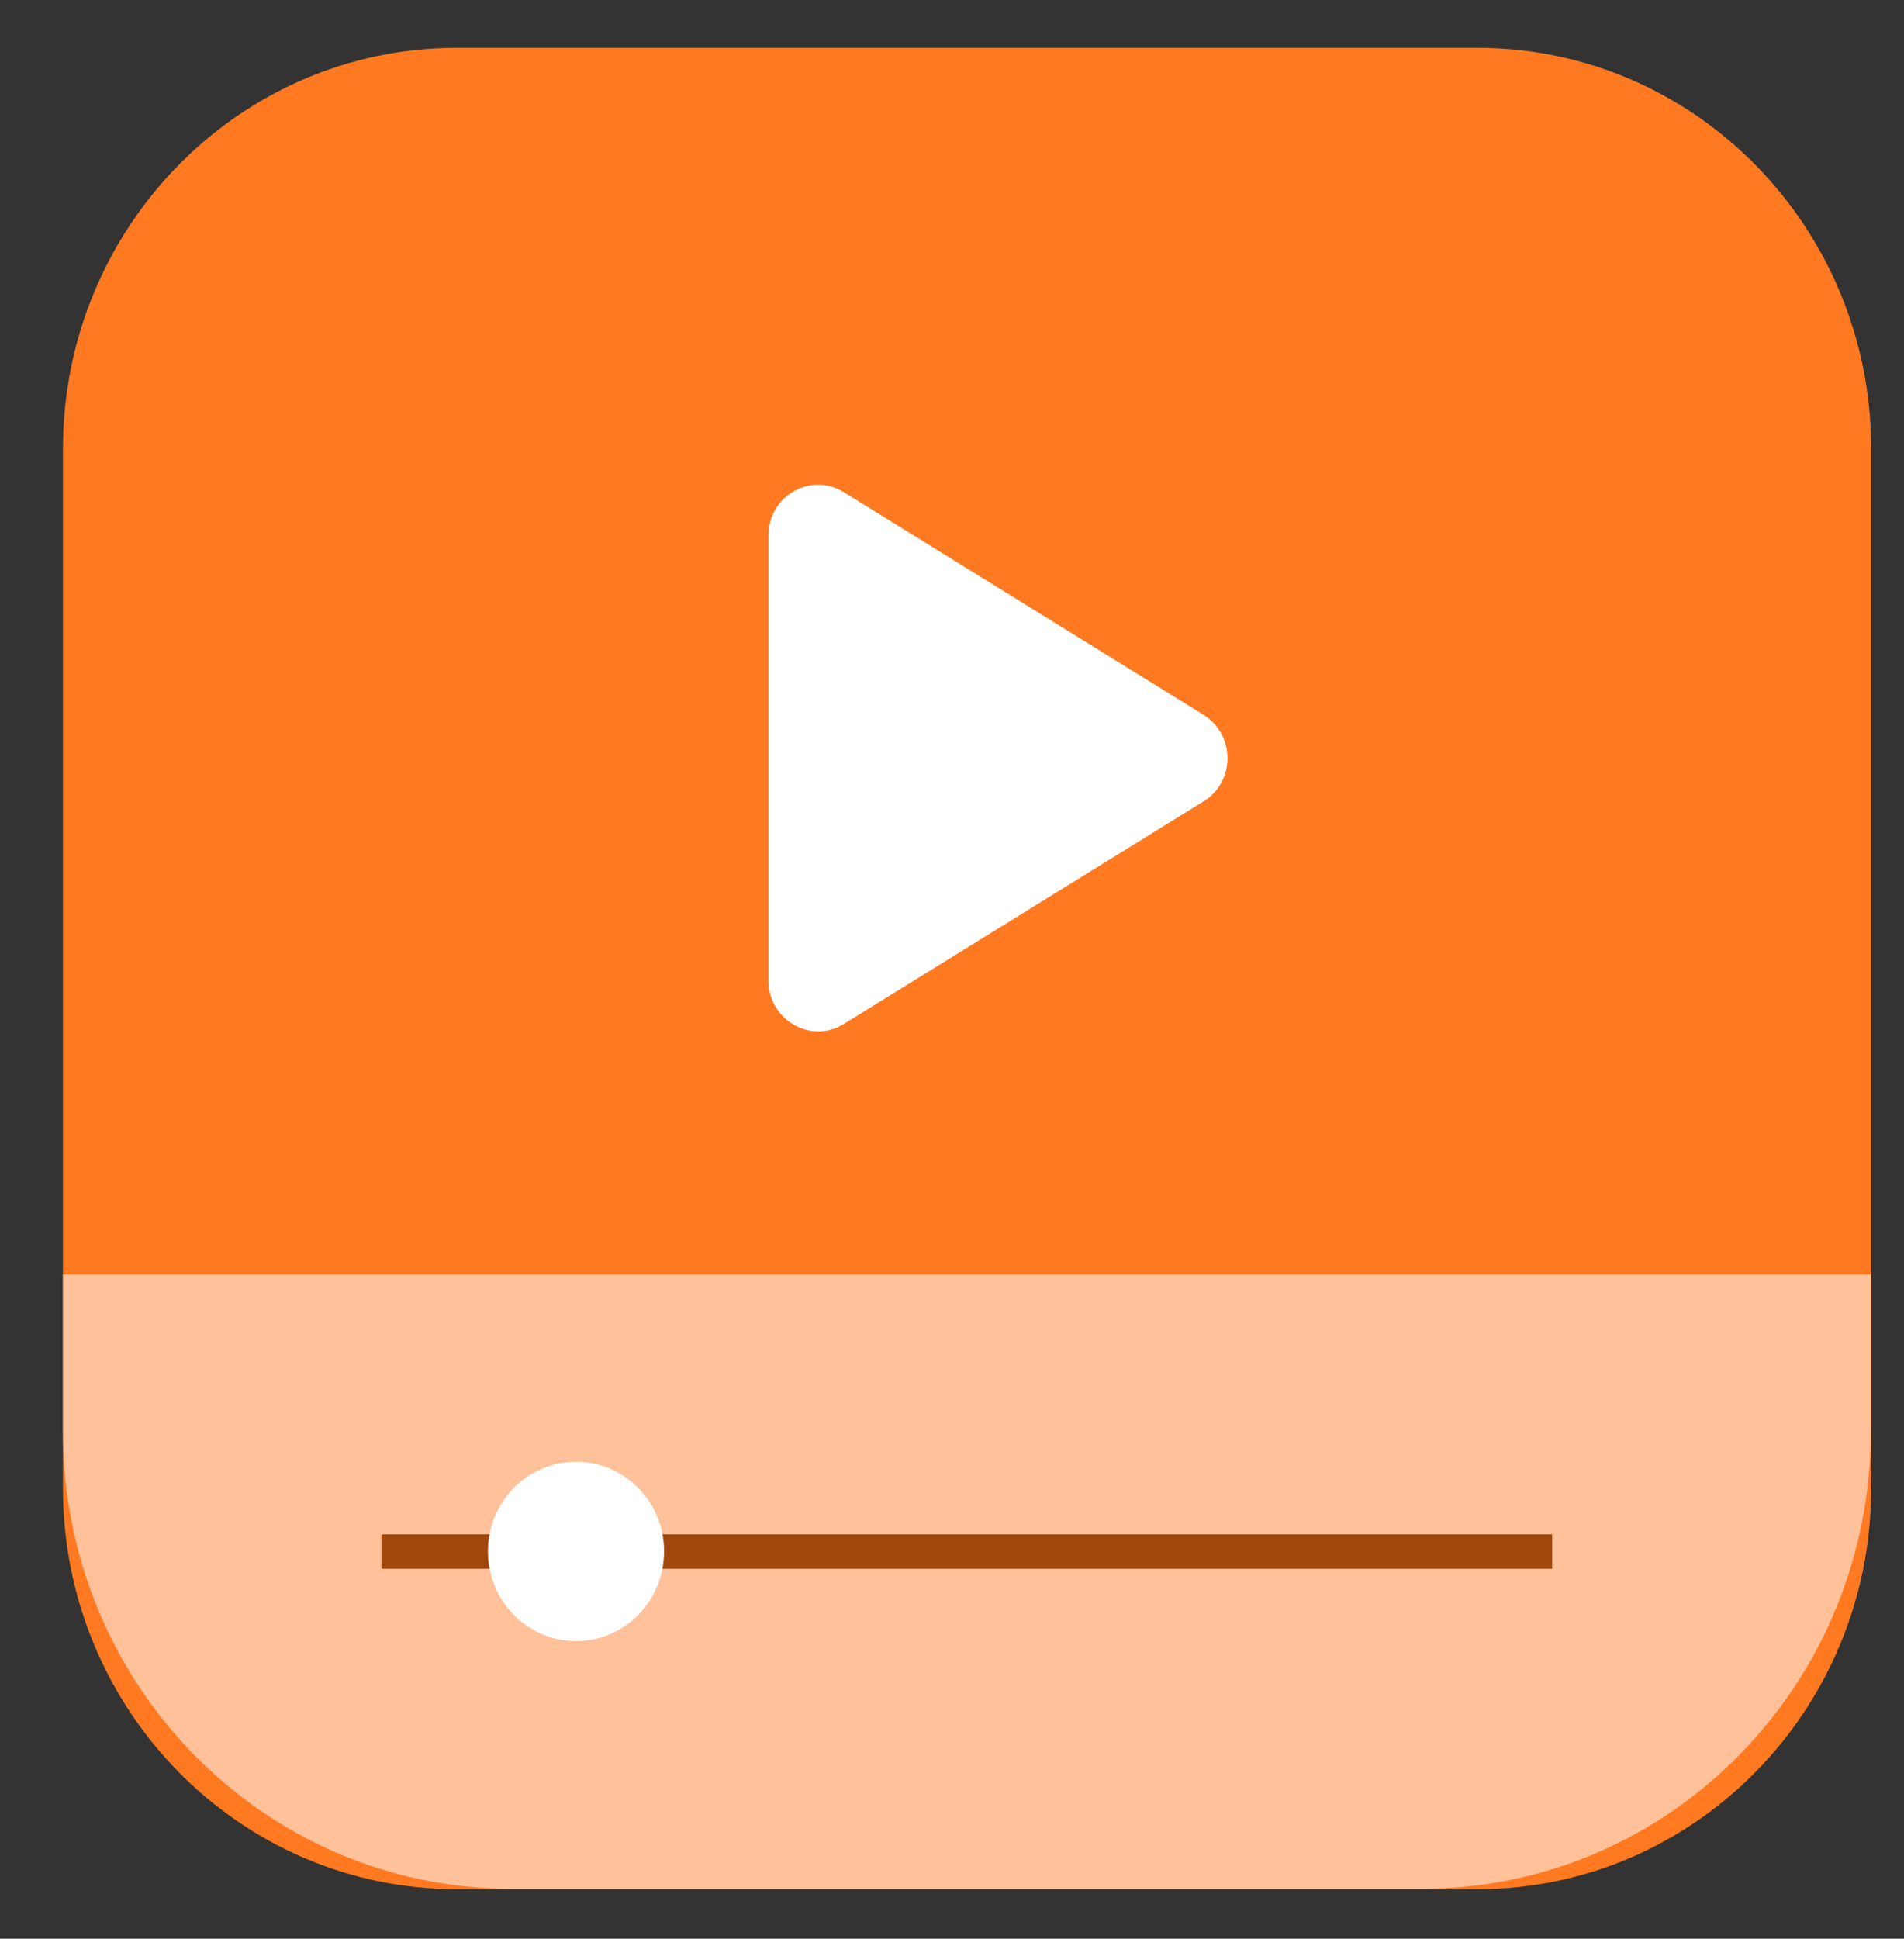
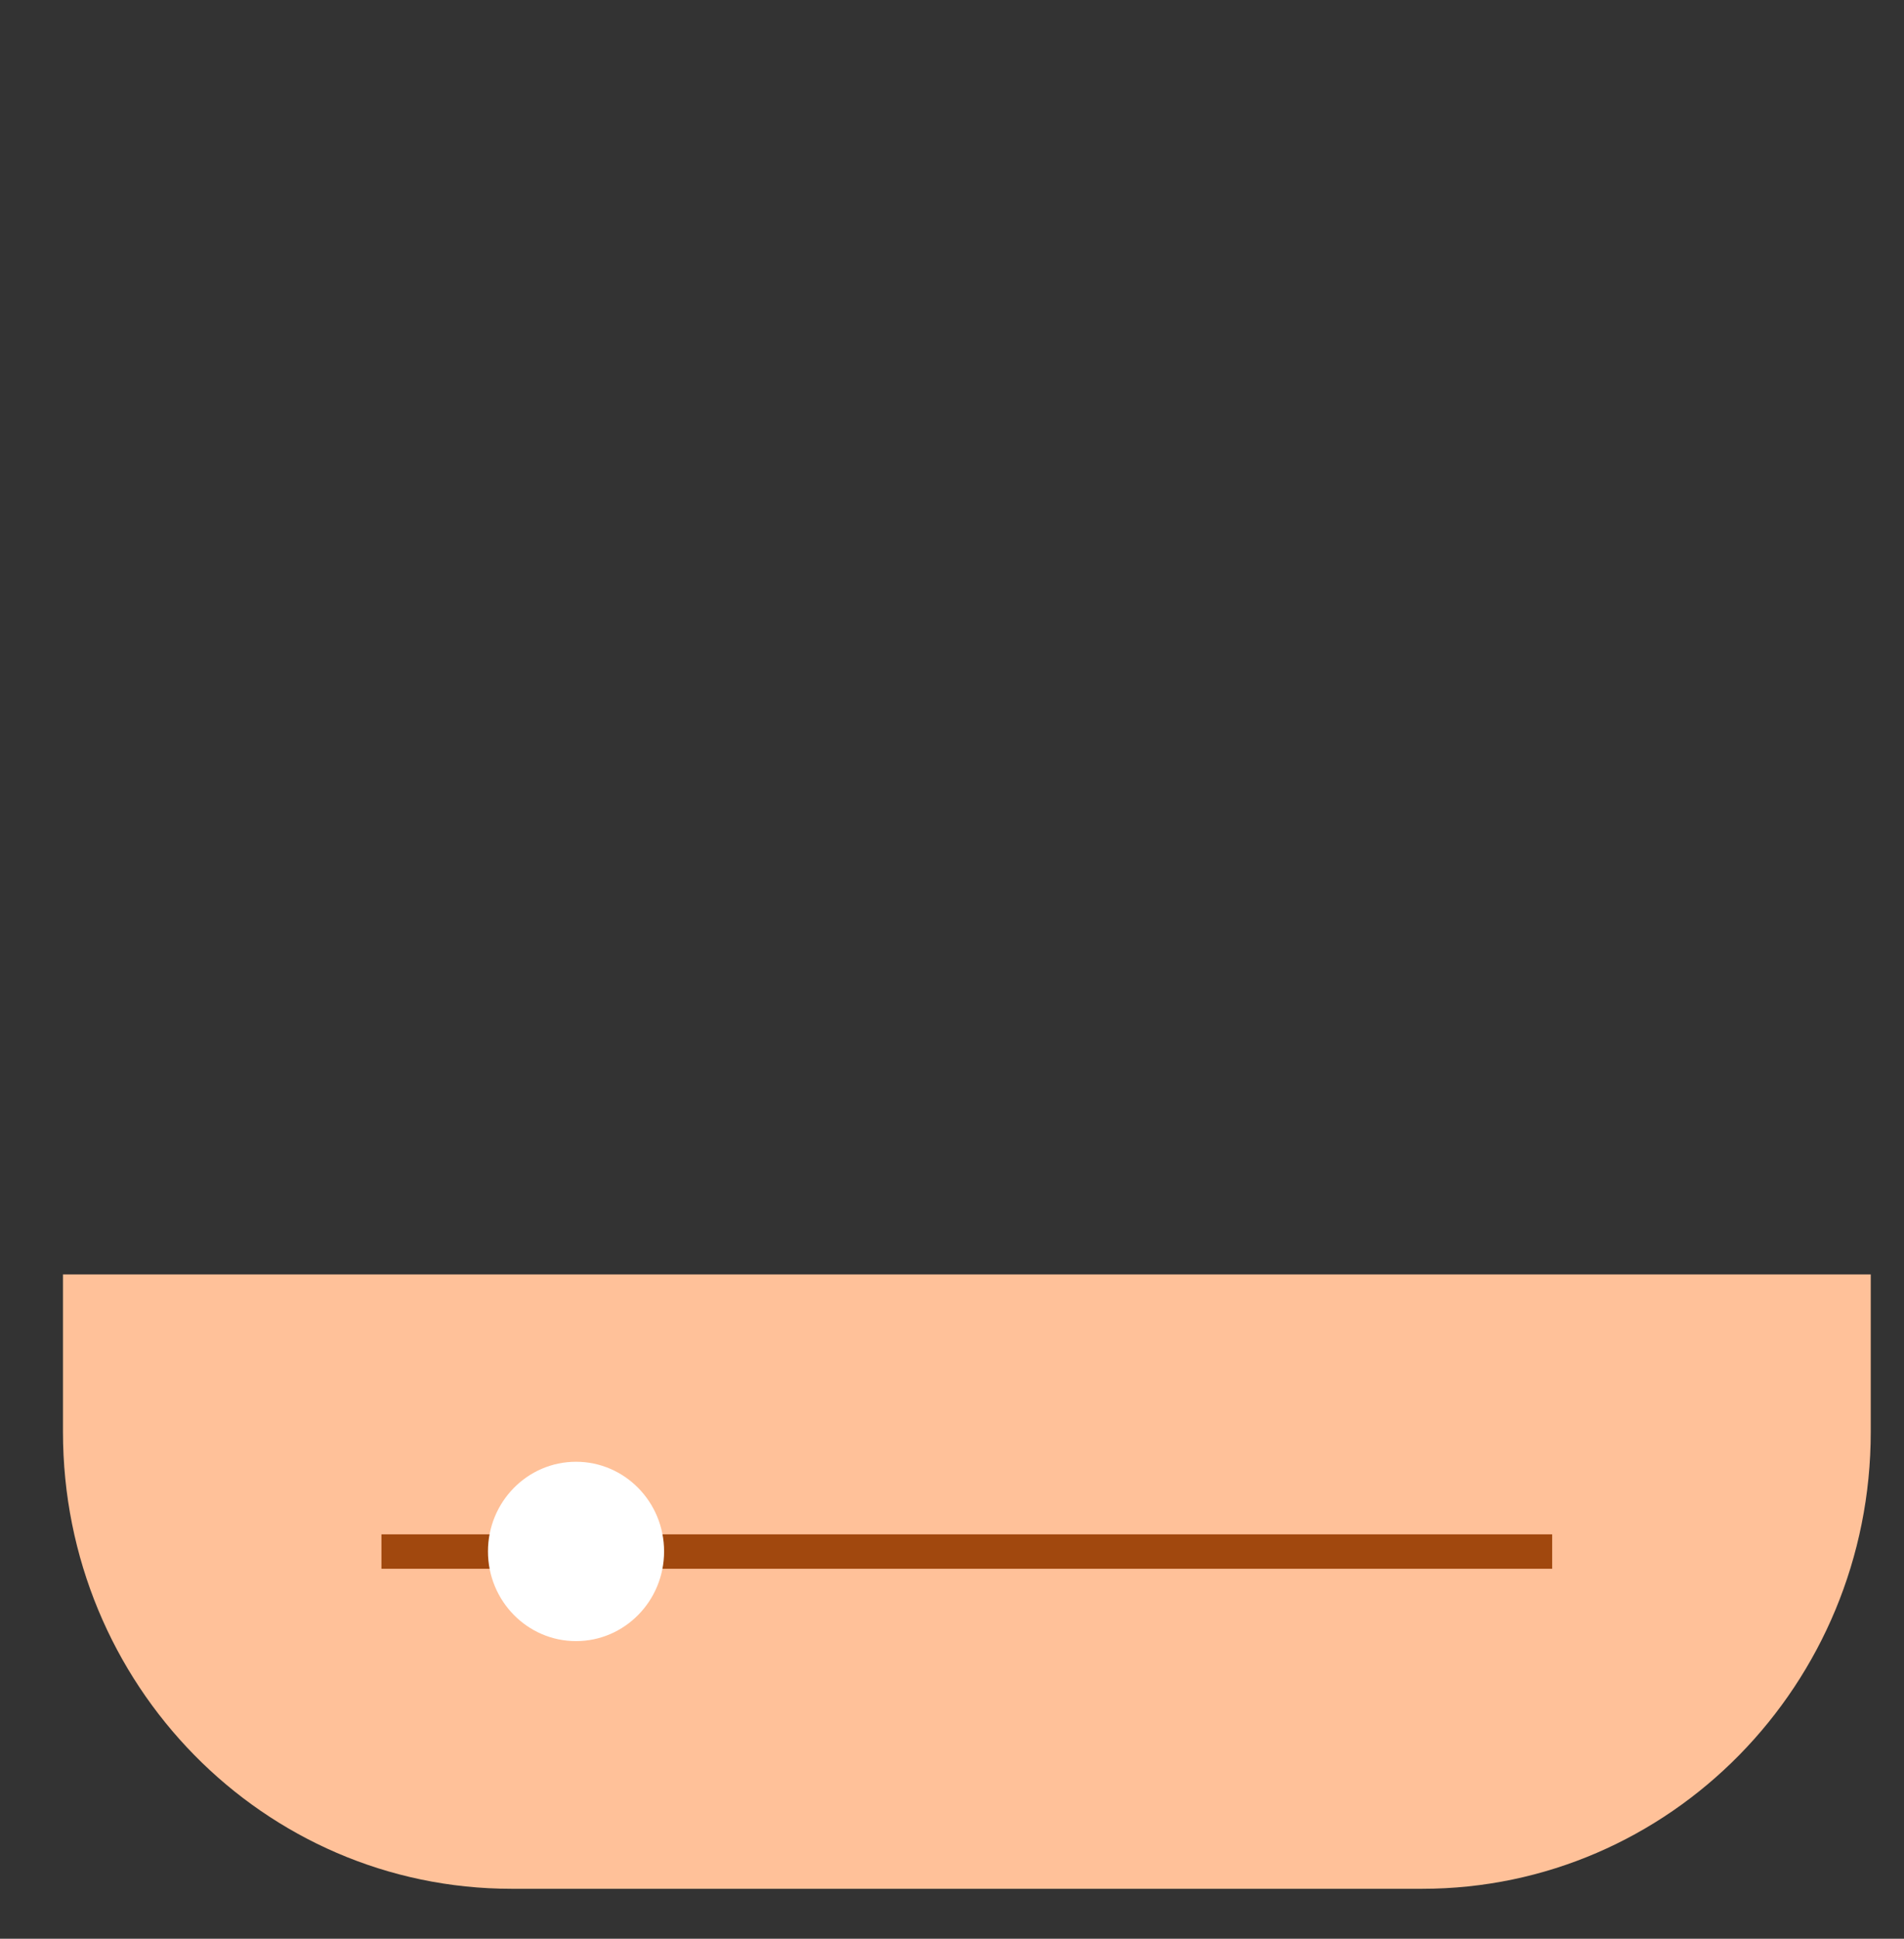
<svg xmlns="http://www.w3.org/2000/svg" width="56" height="57" viewBox="0 0 56 57" fill="none">
  <rect x="0" y="0" width="56" height="57" fill="#333333" stroke="none" />
  <g clip-path="url(#clip0_4036_31086)">
-     <path d="M43.45 1.406H13.437C7.038 1.406 1.852 6.686 1.852 13.199V43.751C1.852 50.264 7.038 55.544 13.437 55.544H43.45C49.848 55.544 55.035 50.264 55.035 43.751V13.199C55.035 6.686 49.848 1.406 43.45 1.406Z" fill="#FF7921" />
-     <path d="M22.602 15.742V28.834C22.602 29.988 23.852 30.71 24.818 30.106L35.398 23.561C36.339 22.983 36.339 21.606 35.398 21.016L24.818 14.47C23.852 13.867 22.602 14.575 22.602 15.742Z" fill="white" />
    <path d="M1.852 37.469V42.099C1.852 49.524 7.754 55.532 15.047 55.532H41.826C49.12 55.532 55.022 49.511 55.022 42.099V37.469H1.852Z" fill="#FFC199" />
    <path d="M11.219 45.617H45.652" stroke="#A1480E" stroke-width="1.012" stroke-miterlimit="10" />
    <path d="M19.532 45.613C19.532 47.069 18.372 48.25 16.942 48.25C15.511 48.25 14.352 47.069 14.352 45.613C14.352 44.157 15.511 42.977 16.942 42.977C18.372 42.977 19.532 44.157 19.532 45.613Z" fill="white" />
  </g>
  <defs>
    <clipPath id="clip0_4036_31086">
      <rect width="55" height="56" fill="white" transform="translate(0.938 0.477)" />
    </clipPath>
  </defs>
</svg>